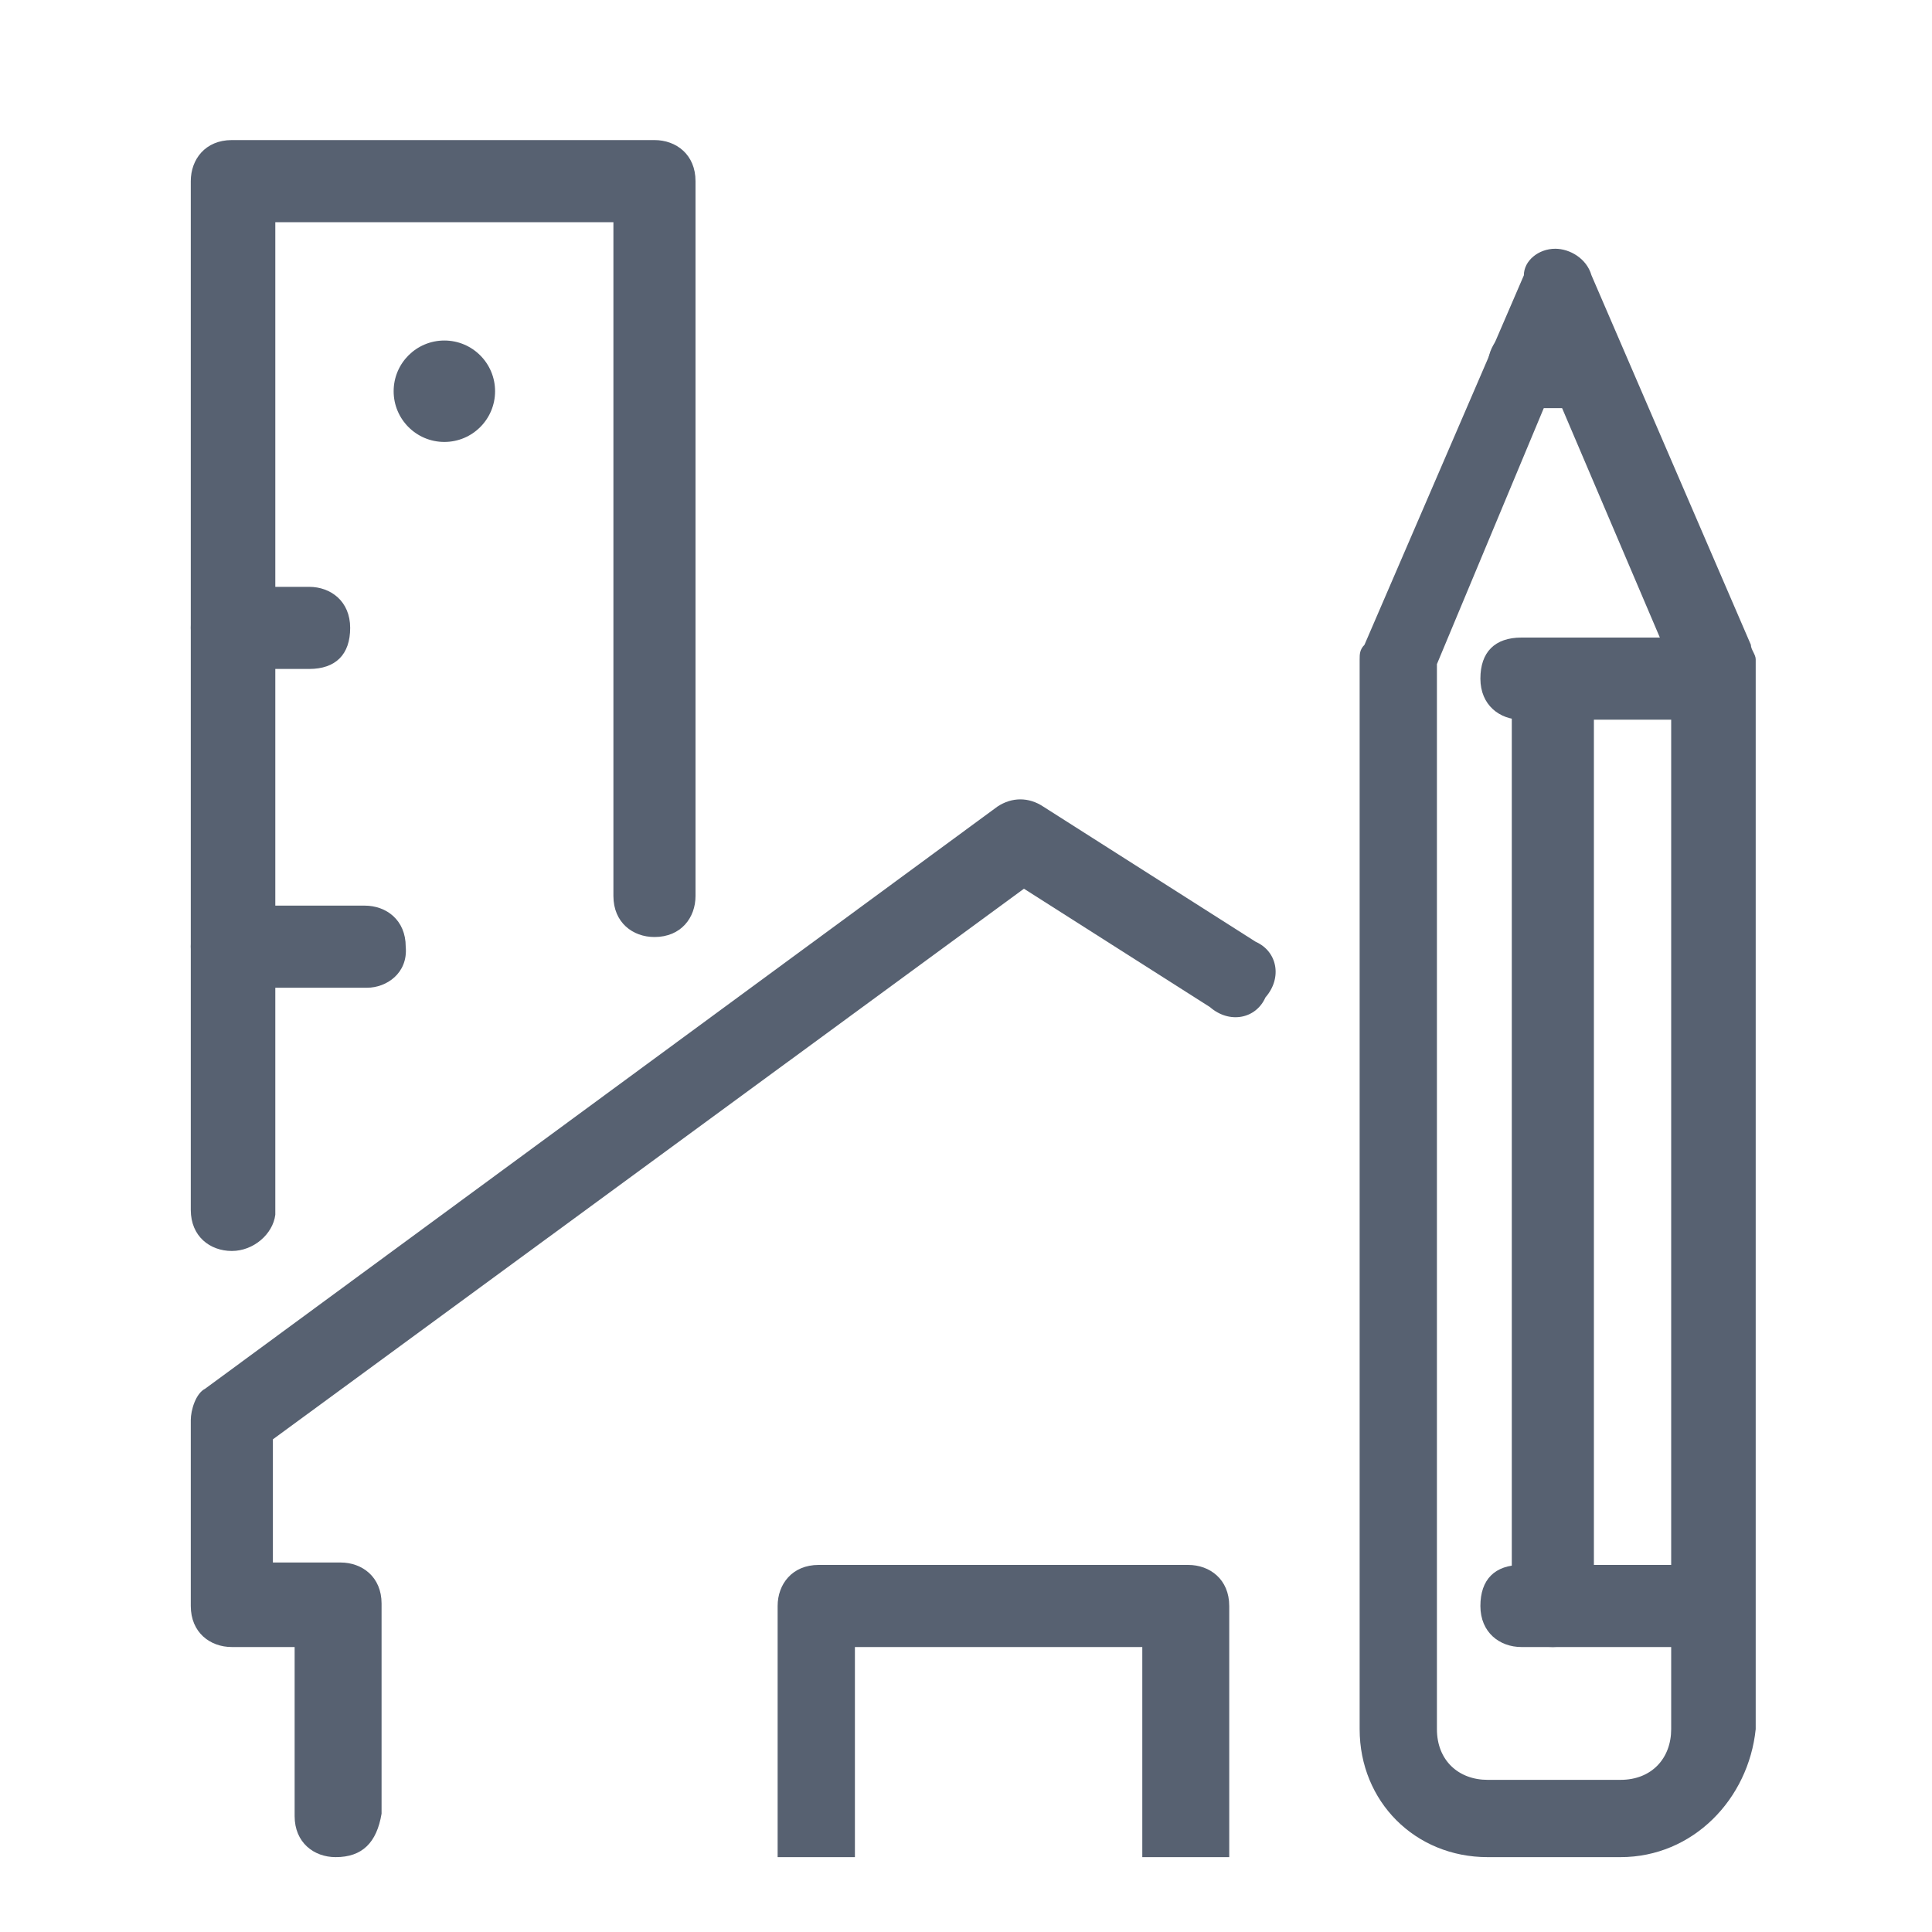
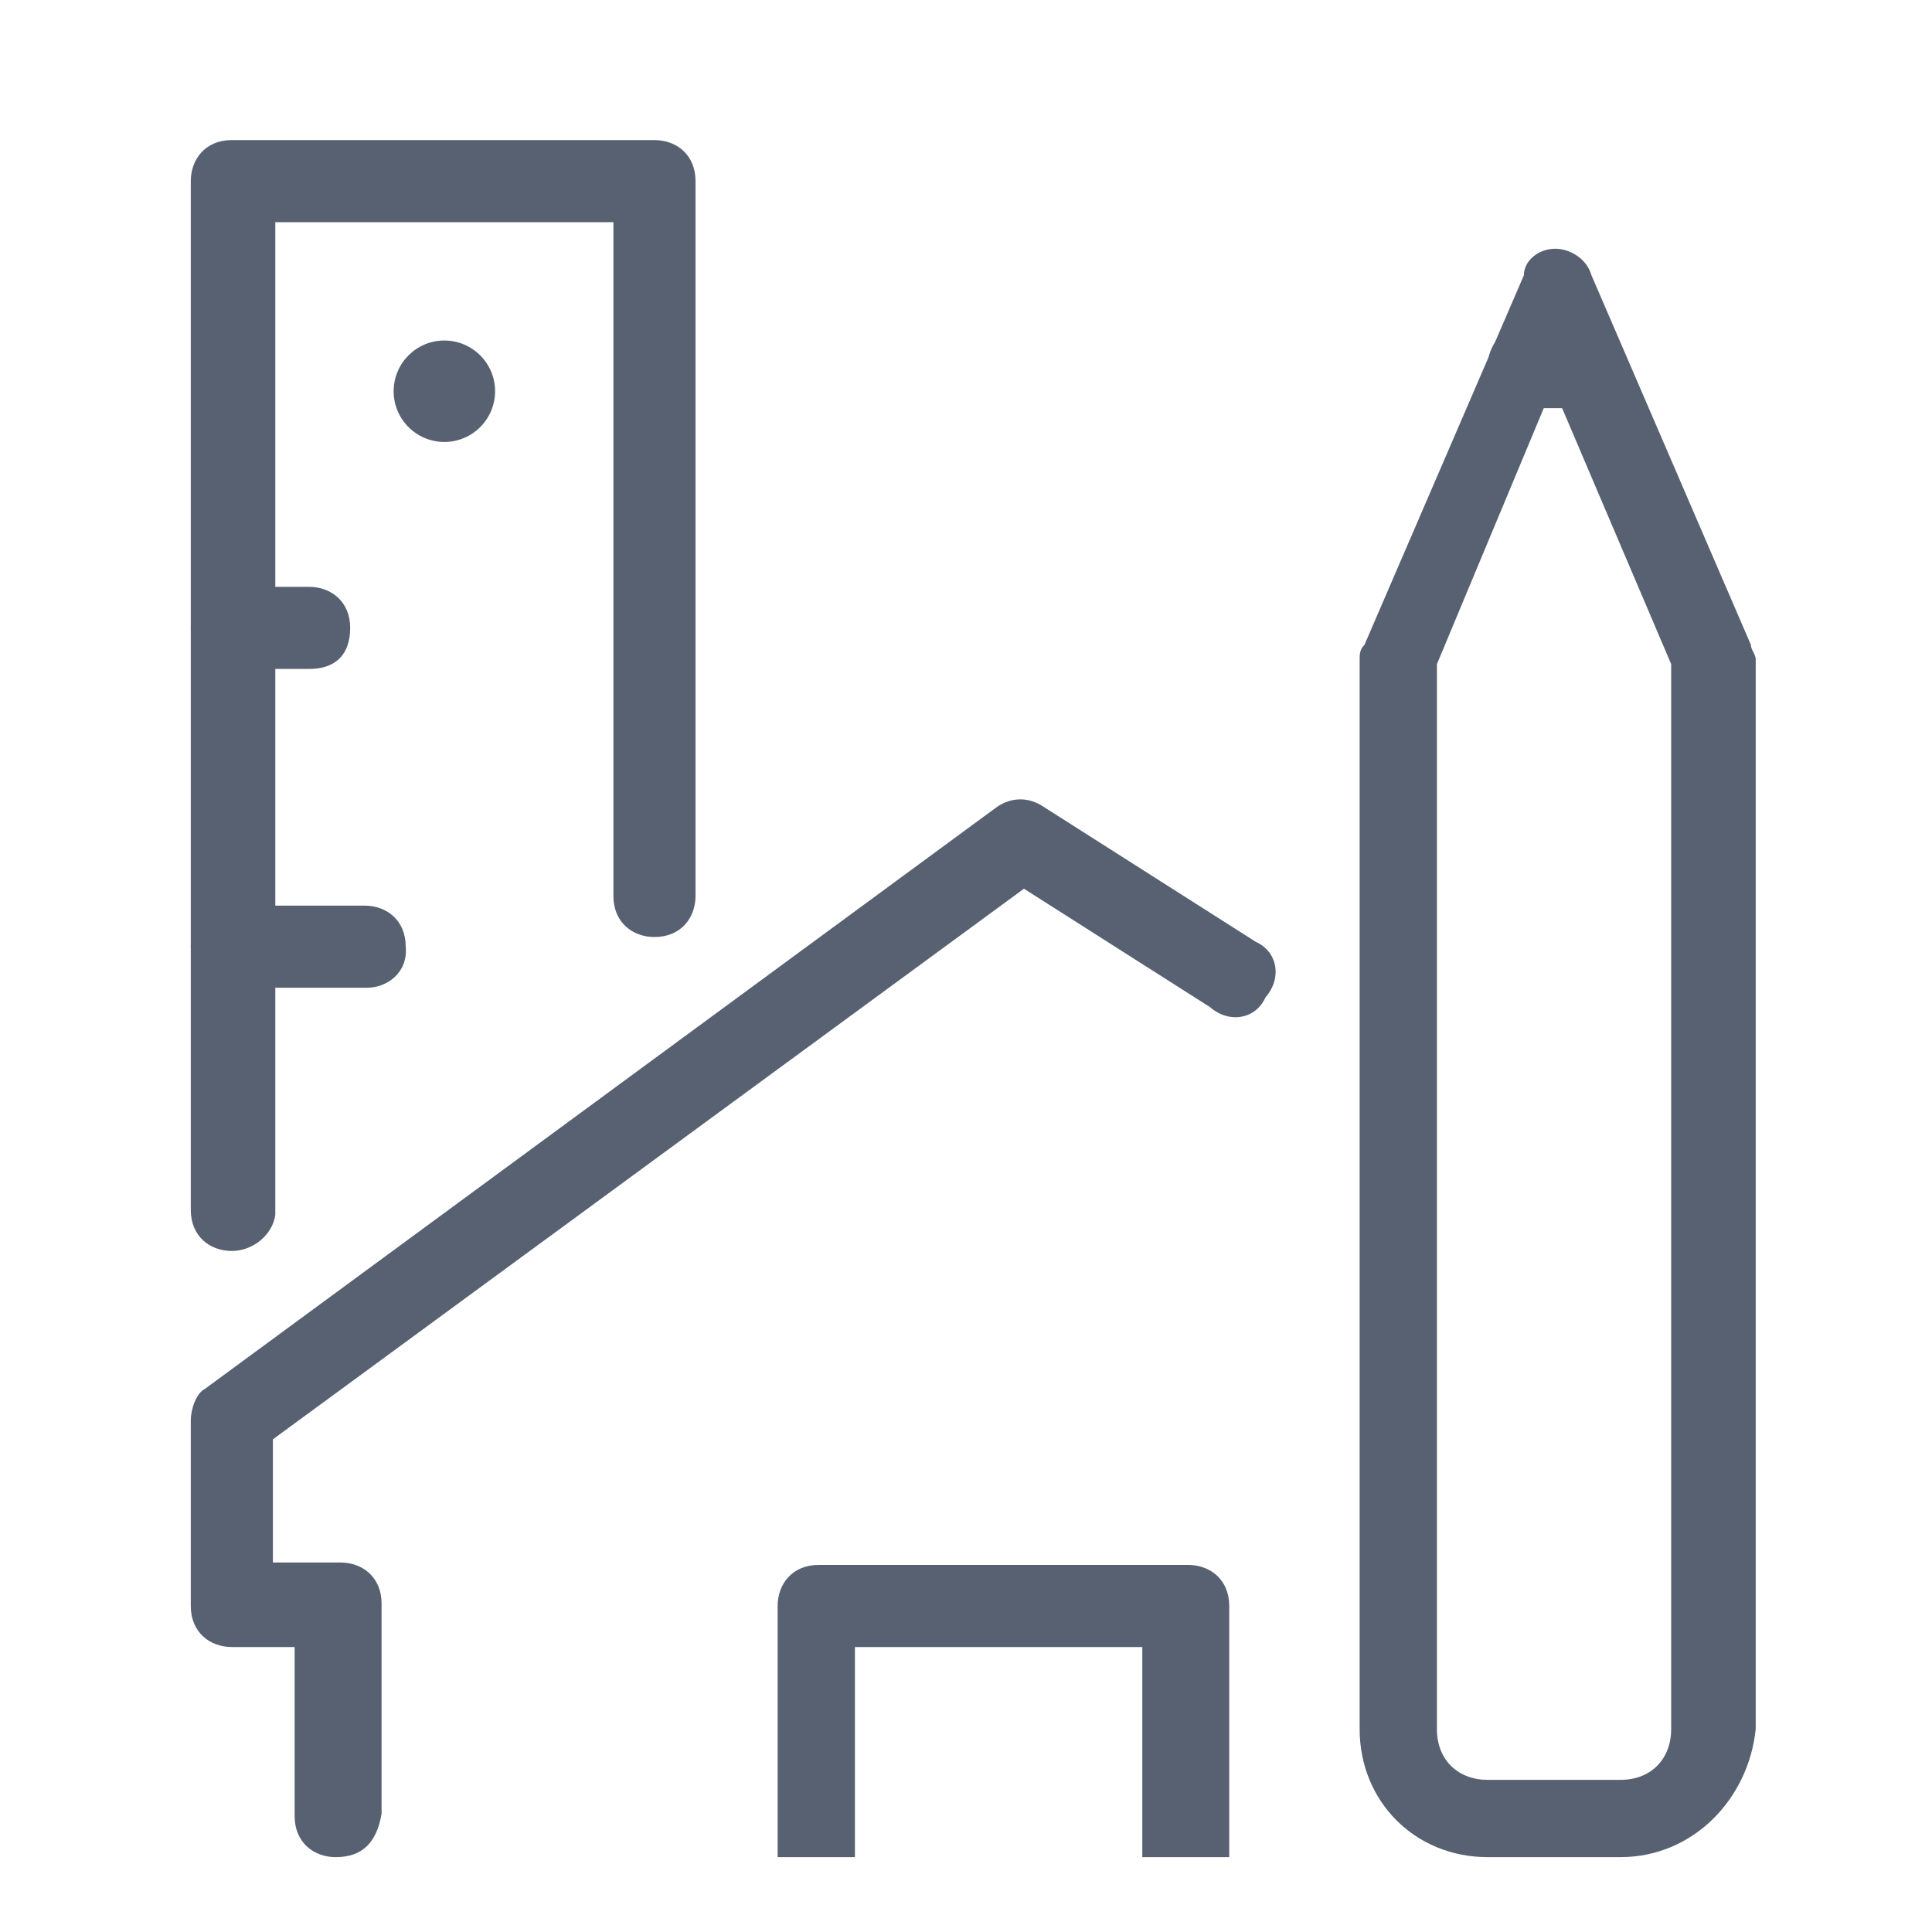
<svg xmlns="http://www.w3.org/2000/svg" version="1.1" id="Layer_1" x="0px" y="0px" width="80px" height="80px" viewBox="0 0 80 80" style="enable-background:new 0 0 80 80;" xml:space="preserve">
  <style type="text/css">
	.st0{fill:#576171;}
</style>
  <g>
    <path class="st0" d="M67.1,76.9h-5.5c-3,0-5.3-2.3-5.3-5.3V27.3c0-0.2,0-0.4,0.2-0.6l6.6-15.3c0-0.6,0.6-1.1,1.3-1.1   c0.6,0,1.3,0.4,1.5,1.1l6.6,15.3c0,0.2,0.2,0.4,0.2,0.6v44.3C72.4,74.5,70.1,76.9,67.1,76.9z M59.5,27.5v44.1   c0,1.3,0.9,2.1,2.1,2.1h5.5c1.3,0,2.1-0.9,2.1-2.1V27.5L64.3,16L59.5,27.5z" />
-     <path class="st0" d="M70.7,29.8h-7.7c-0.9,0-1.7-0.6-1.7-1.7s0.6-1.7,1.7-1.7h7.7c0.9,0,1.7,0.6,1.7,1.7S71.8,29.8,70.7,29.8z" />
    <path class="st0" d="M65.4,16.9h-2.1c-0.9,0-1.7-0.6-1.7-1.7c0-0.9,0.6-1.7,1.7-1.7h2.1c0.9,0,1.7,0.6,1.7,1.7   C66.9,16,66.3,16.9,65.4,16.9z" />
-     <path class="st0" d="M70.7,68.2h-7.7c-0.9,0-1.7-0.6-1.7-1.7s0.6-1.7,1.7-1.7h7.7c0.9,0,1.7,0.6,1.7,1.7S71.8,68.2,70.7,68.2z" />
-     <path class="st0" d="M64.3,68.2c-0.9,0-1.7-0.6-1.7-1.7V28.1c0-0.9,0.6-1.7,1.7-1.7c0.9,0,1.7,0.6,1.7,1.7v38.3   C65.8,67.5,65.2,68.2,64.3,68.2z" />
  </g>
  <path class="st0" d="M12.8,27.7H9.6c-0.9,0-1.7-0.6-1.7-1.7s0.6-1.7,1.7-1.7h3.2c0.9,0,1.7,0.6,1.7,1.7S13.9,27.7,12.8,27.7z" />
  <g>
    <path class="st0" d="M9.6,51.8c-0.9,0-1.7-0.6-1.7-1.7V7.5c0-0.9,0.6-1.7,1.7-1.7h17.5c0.9,0,1.7,0.6,1.7,1.7v29.6   c0,0.9-0.6,1.7-1.7,1.7c-0.9,0-1.7-0.6-1.7-1.7V9.2h-14v41.1C11.3,51.1,10.5,51.8,9.6,51.8z" />
    <path class="st0" d="M15.2,40.9H9.6c-0.9,0-1.7-0.6-1.7-1.7c0-1.1,0.6-1.7,1.7-1.7h5.5c0.9,0,1.7,0.6,1.7,1.7   C16.9,40.3,16,40.9,15.2,40.9z" />
  </g>
  <circle class="st0" cx="18.4" cy="16.2" r="2.1" />
  <g>
    <path class="st0" d="M13.9,76.9c-0.9,0-1.7-0.6-1.7-1.7v-7H9.6c-0.9,0-1.7-0.6-1.7-1.7v-7.7c0-0.4,0.2-1.1,0.6-1.3l32.8-24.1   c0.6-0.4,1.3-0.4,1.9,0L52,39c0.9,0.4,1.1,1.5,0.4,2.3c-0.4,0.9-1.5,1.1-2.3,0.4l-7.7-4.9L11.3,59.6v5.1h2.8c0.9,0,1.7,0.6,1.7,1.7   v8.7C15.6,76.3,15,76.9,13.9,76.9z" />
    <path class="st0" d="M50.5,76.9h-3.2v-8.7H35.4v8.7h-3.2V66.5c0-0.9,0.6-1.7,1.7-1.7h15.3c0.9,0,1.7,0.6,1.7,1.7v10.4H50.5z" />
  </g>
</svg>